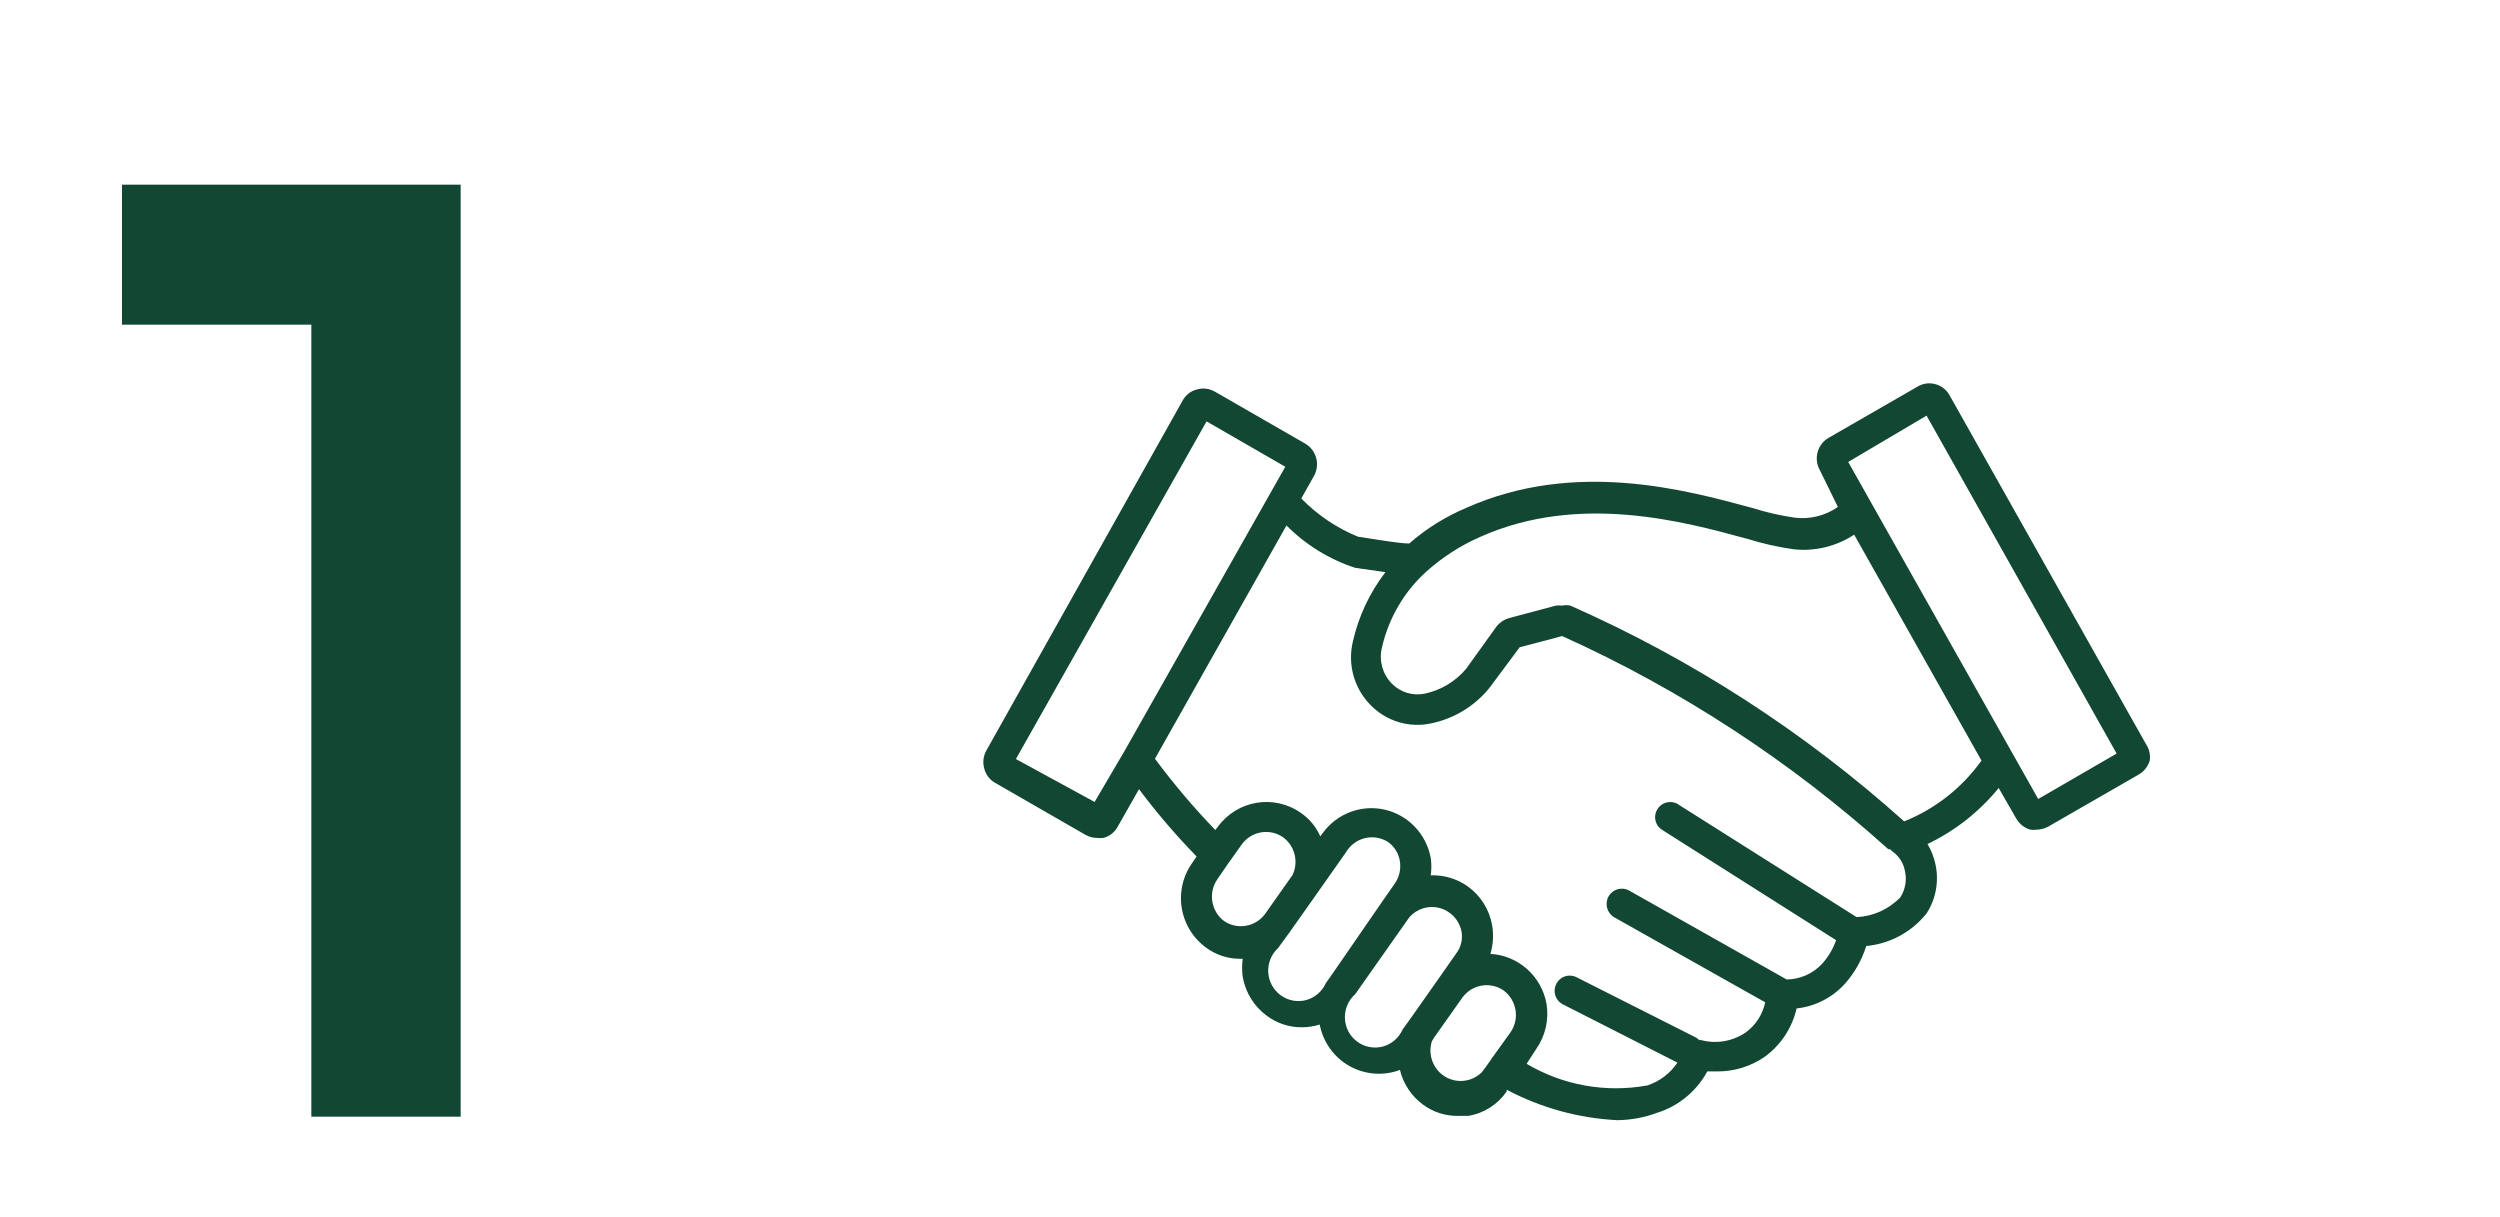
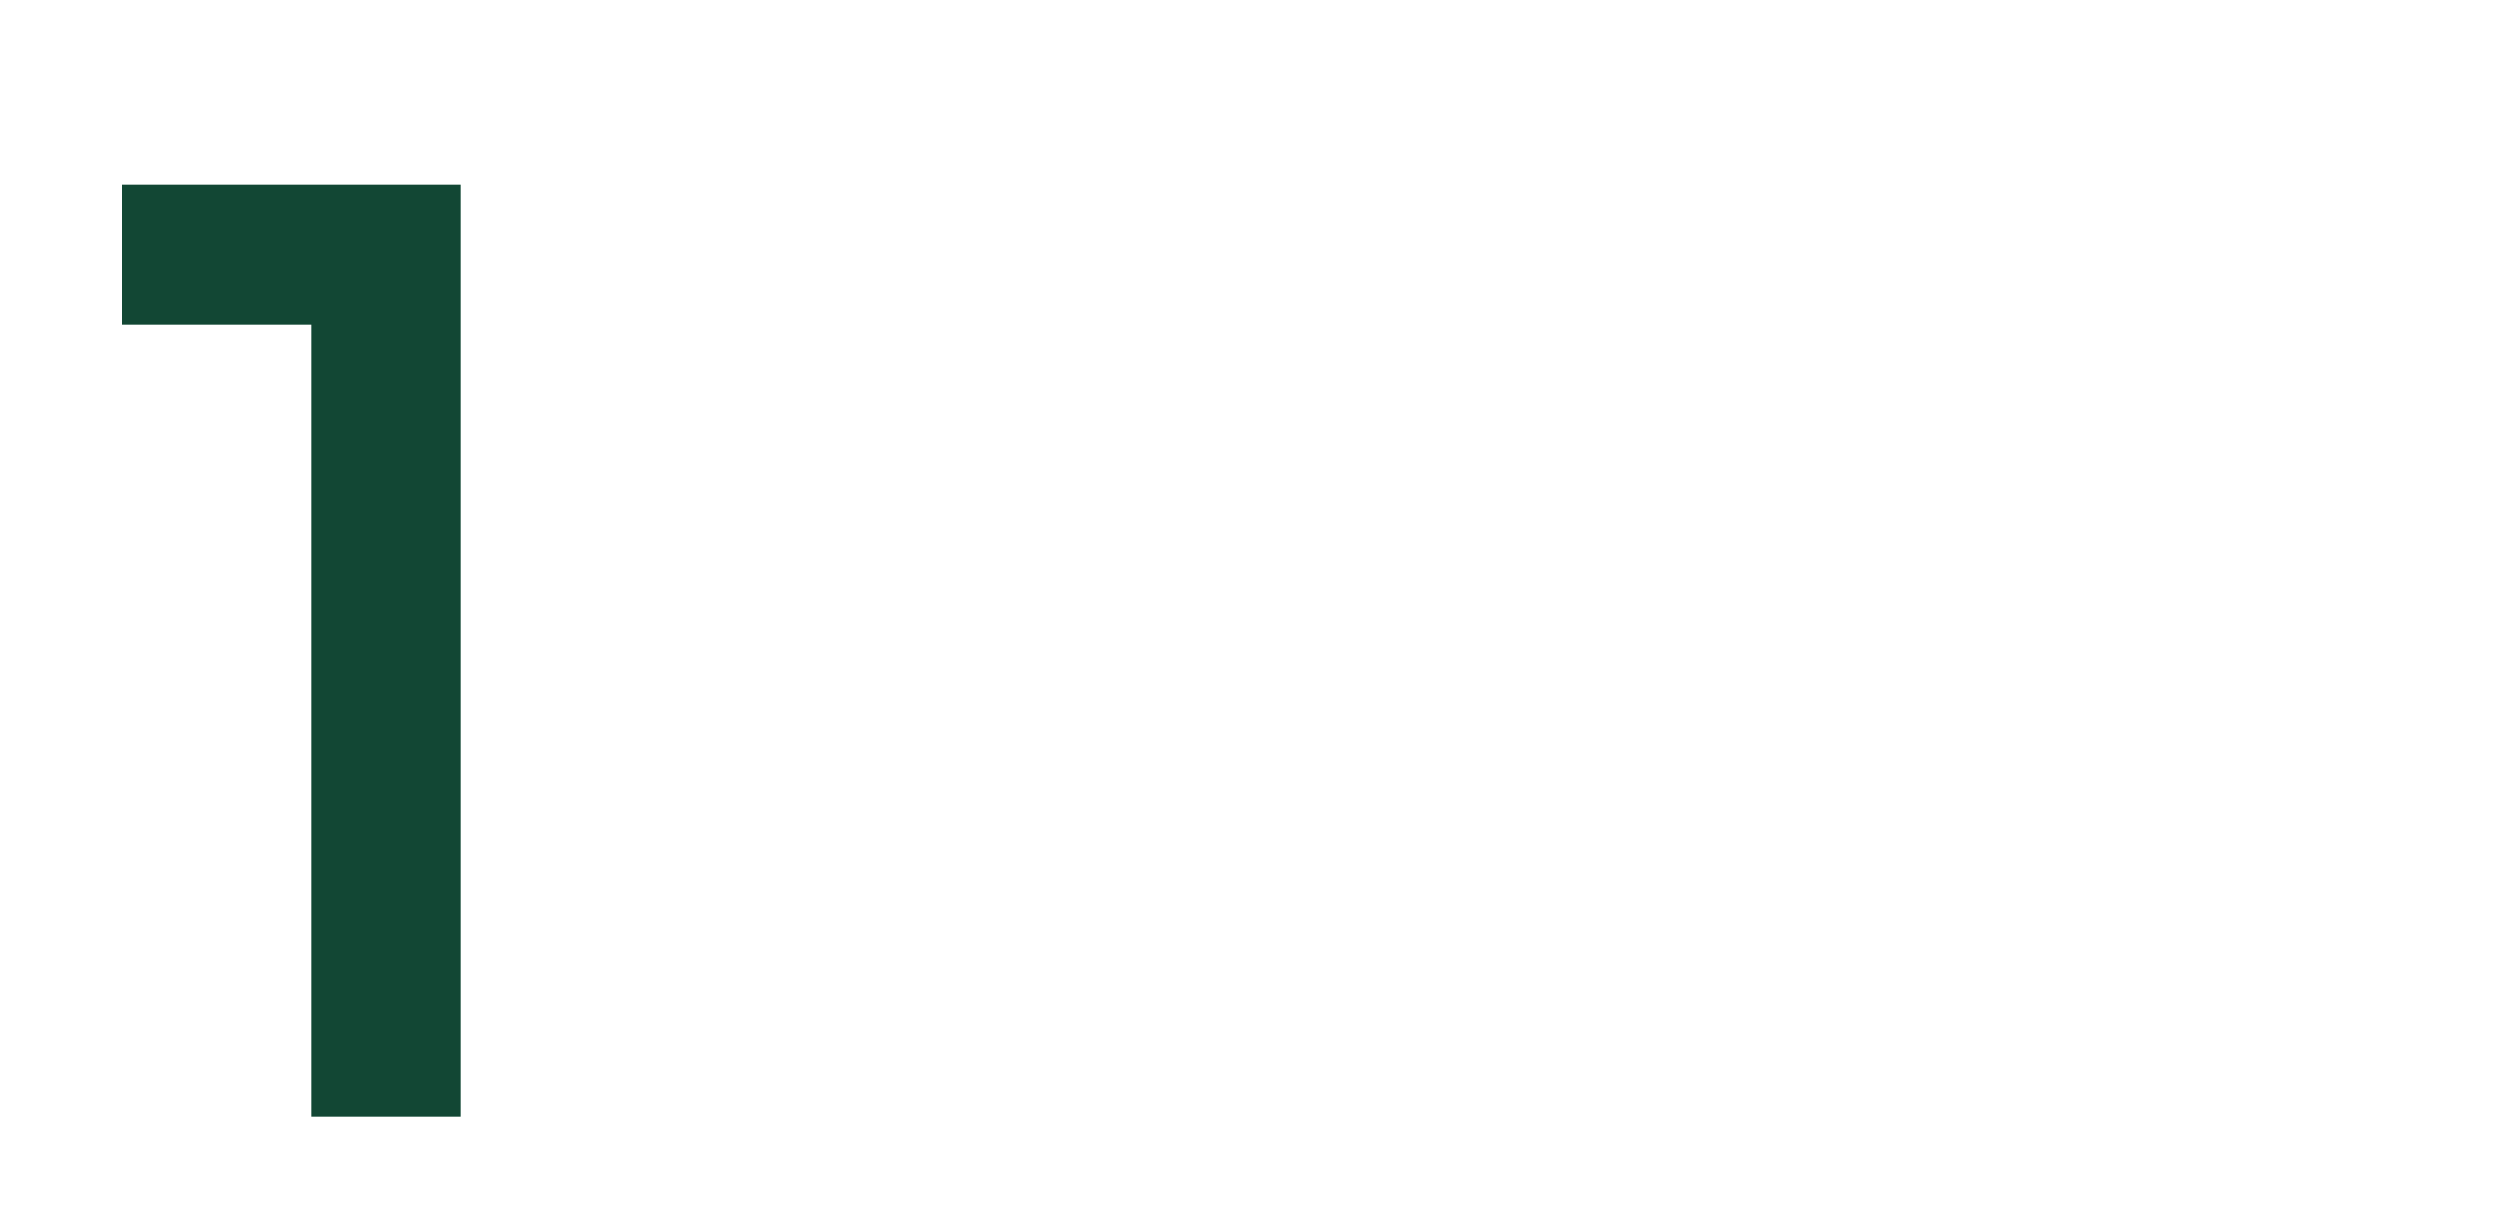
<svg xmlns="http://www.w3.org/2000/svg" width="150px" height="73px" viewBox="0 0 150 73" version="1.1">
  <title>team-ico6</title>
  <g id="ML2020_def" stroke="none" stroke-width="1" fill="none" fill-rule="evenodd">
    <g id="ML2020-azienda+team" transform="translate(-1165, -4144)">
      <g id="team-ico6" transform="translate(1165, 4144)">
-         <rect id="Rectangle-Copy-8" x="0" y="3" width="150" height="70" />
        <g transform="translate(59, 0)">
-           <rect id="Rectangle" x="0" y="0" width="70" height="70" />
-           <path d="M69.772,44.668 L57.952,23.678 C57.577,23.054 56.793,22.822 56.142,23.146 L50.712,26.272 C50.041,26.661 49.807,27.524 50.189,28.206 L51.274,30.418 C50.507,30.95 49.574,31.178 48.652,31.057 C47.793,30.928 46.944,30.732 46.117,30.471 C42.137,29.394 35.495,27.567 28.977,30.471 C27.732,30.996 26.576,31.717 25.555,32.609 C24.957,32.609 23.745,32.391 22.497,32.205 L22.497,32.209 C21.214,31.688 20.047,30.903 19.079,29.908 L19.839,28.555 C20.221,27.874 19.984,27.007 19.312,26.618 L13.883,23.492 L13.883,23.496 C13.557,23.307 13.172,23.261 12.815,23.368 C12.454,23.457 12.143,23.696 11.963,24.024 L0.181,45.032 C-0.003,45.36 -0.049,45.749 0.054,46.11 C0.145,46.474 0.379,46.788 0.707,46.97 L6.137,50.095 L6.137,50.092 C6.346,50.213 6.583,50.277 6.823,50.274 C6.95,50.291 7.077,50.291 7.205,50.274 C7.565,50.184 7.873,49.945 8.053,49.617 L9.34,47.351 C10.404,48.771 11.56,50.12 12.797,51.39 L12.507,51.811 C12.083,52.421 11.857,53.146 11.857,53.891 C11.857,55.065 12.415,56.164 13.359,56.853 C13.953,57.295 14.678,57.534 15.42,57.527 L15.565,57.527 C15.512,57.891 15.512,58.259 15.565,58.622 C15.731,59.568 16.258,60.406 17.032,60.963 C17.629,61.402 18.354,61.641 19.096,61.637 C19.464,61.637 19.828,61.584 20.181,61.473 C20.386,62.526 21.037,63.436 21.963,63.96 C22.893,64.481 23.999,64.57 24.996,64.196 C25.201,65.045 25.703,65.787 26.406,66.297 C27.007,66.732 27.732,66.961 28.471,66.954 L29.086,66.954 C30.023,66.804 30.857,66.276 31.401,65.491 L31.401,65.38 L31.401,65.384 C33.458,66.472 35.724,67.096 38.043,67.211 C38.853,67.2 39.655,67.054 40.415,66.772 C41.705,66.372 42.791,65.48 43.438,64.285 L44.035,64.285 C45.049,64.292 46.039,63.989 46.877,63.411 C47.846,62.711 48.528,61.677 48.796,60.506 C49.924,60.385 50.97,59.843 51.727,58.99 C52.293,58.341 52.717,57.584 52.975,56.76 C54.396,56.631 55.7,55.925 56.594,54.805 C57.164,53.927 57.351,52.85 57.121,51.829 C57.029,51.408 56.87,51.008 56.651,50.641 C58.302,49.852 59.762,48.704 60.921,47.28 L61.971,49.107 C62.155,49.435 62.463,49.678 62.823,49.781 C62.947,49.799 63.074,49.799 63.201,49.781 C63.442,49.774 63.679,49.713 63.891,49.599 L69.32,46.474 C69.646,46.288 69.886,45.981 69.988,45.617 C70.031,45.285 69.957,44.946 69.773,44.668 L69.772,44.668 Z M8.487,45.032 L6.677,48.118 L1.954,45.542 L13.394,25.283 L18.117,28.005 L8.487,45.032 Z M16.886,54.862 C16.303,55.622 15.235,55.8 14.443,55.261 C13.669,54.68 13.485,53.584 14.026,52.778 L14.677,51.829 L15.511,50.659 C16.091,49.867 17.187,49.681 17.989,50.238 C18.692,50.759 18.929,51.711 18.551,52.503 L16.886,54.862 Z M20.796,58.644 L20.559,58.972 C20.34,59.475 19.908,59.853 19.382,60 C18.855,60.146 18.293,60.042 17.847,59.721 C17.406,59.4 17.126,58.893 17.095,58.344 C17.063,57.795 17.278,57.259 17.681,56.888 L18.335,55.993 L19.82,53.891 L21.775,51.115 L21.771,51.115 C22.022,50.701 22.429,50.402 22.899,50.287 C23.365,50.177 23.86,50.255 24.27,50.512 C24.663,50.783 24.924,51.208 24.995,51.683 C25.066,52.15 24.956,52.628 24.688,53.013 L24.037,53.945 L20.796,58.644 Z M25.592,61.166 L25.158,61.769 L25.158,61.766 C24.935,62.272 24.497,62.65 23.966,62.793 C23.436,62.932 22.867,62.825 22.425,62.493 C21.983,62.165 21.715,61.651 21.694,61.098 C21.672,60.542 21.902,60.01 22.316,59.646 L25.554,55.044 C26.006,54.523 26.709,54.305 27.371,54.48 C28.035,54.651 28.544,55.19 28.686,55.864 C28.777,56.332 28.668,56.821 28.378,57.199 L27.293,58.751 L25.592,61.166 Z M31.673,61.88 L30.531,63.468 L30.386,63.685 L29.933,64.306 L29.937,64.306 C29.35,64.913 28.428,65.034 27.706,64.599 C26.989,64.163 26.66,63.286 26.911,62.479 L27.056,62.24 L28.774,59.81 L28.778,59.81 C29.364,59.054 30.432,58.886 31.22,59.429 C32.005,60.014 32.189,61.12 31.637,61.93 L31.673,61.88 Z M55.021,53.841 L55.021,53.838 C54.328,54.558 53.388,54.983 52.395,55.026 L41.698,48.268 L41.702,48.265 C41.281,47.993 40.723,48.115 40.45,48.539 C40.32,48.743 40.274,48.992 40.33,49.231 C40.383,49.471 40.532,49.674 40.74,49.799 L51.165,56.41 L51.165,56.414 C50.981,56.942 50.691,57.427 50.317,57.837 C49.765,58.426 48.998,58.761 48.199,58.769 L38.751,53.435 C38.313,53.188 37.758,53.349 37.51,53.791 C37.266,54.234 37.425,54.794 37.864,55.044 L46.913,60.139 C46.757,60.877 46.33,61.53 45.718,61.965 C44.933,62.486 43.965,62.647 43.06,62.404 L42.95,62.404 C42.894,62.351 42.834,62.301 42.77,62.258 L35.531,58.604 C35.092,58.423 34.587,58.608 34.375,59.036 C34.159,59.464 34.308,59.985 34.714,60.231 L41.646,63.757 C41.211,64.406 40.575,64.888 39.836,65.127 C37.348,65.58 34.778,65.12 32.597,63.828 L33.176,62.936 C33.724,62.151 33.947,61.177 33.791,60.231 C33.491,58.565 32.098,57.327 30.426,57.234 C30.589,56.685 30.624,56.103 30.532,55.536 C30.373,54.594 29.854,53.756 29.086,53.199 C28.432,52.728 27.644,52.489 26.842,52.521 C26.895,52.172 26.895,51.815 26.842,51.461 C26.573,50.038 25.495,48.907 24.095,48.582 C22.695,48.258 21.239,48.8 20.38,49.963 L20.217,50.181 L20.217,50.184 C19.97,49.613 19.567,49.128 19.058,48.778 C17.446,47.64 15.226,48.011 14.063,49.617 L13.918,49.799 C12.621,48.457 11.412,47.026 10.298,45.524 L18.188,31.531 L18.192,31.531 C19.348,32.694 20.762,33.565 22.317,34.072 L24.127,34.328 C23.183,35.556 22.515,36.976 22.172,38.492 C21.843,39.866 22.25,41.311 23.24,42.31 C24.183,43.273 25.548,43.687 26.859,43.405 C28.238,43.123 29.479,42.371 30.37,41.268 L32.179,38.838 L34.732,38.164 C41.869,41.386 48.465,45.699 54.297,50.951 L54.407,50.951 C54.46,51.016 54.52,51.069 54.587,51.116 C54.955,51.39 55.209,51.794 55.294,52.247 C55.421,52.793 55.322,53.367 55.022,53.838 L55.021,53.841 Z M55.258,49.292 L55.254,49.288 C49.291,43.937 42.532,39.565 35.222,36.337 C35.052,36.301 34.879,36.301 34.713,36.337 C34.592,36.319 34.472,36.319 34.352,36.337 L31.545,37.086 C31.245,37.171 30.98,37.35 30.785,37.596 L28.975,40.119 C28.339,40.882 27.466,41.407 26.497,41.617 C25.773,41.77 25.023,41.542 24.507,41.014 C23.956,40.45 23.73,39.644 23.91,38.877 C24.309,37.104 25.243,35.502 26.586,34.289 C27.561,33.418 28.668,32.708 29.863,32.191 C35.762,29.579 42.044,31.295 45.791,32.319 L45.791,32.315 C46.717,32.608 47.668,32.822 48.63,32.958 C49.902,33.093 51.182,32.783 52.25,32.08 L59.889,45.635 C58.715,47.276 57.103,48.543 55.237,49.288 L55.258,49.292 Z M63.293,47.94 L61.592,44.925 L53.611,30.767 L51.893,27.717 L56.594,24.937 L67.998,45.214 L63.293,47.94 Z" id="Shape" fill="#124734" fill-rule="nonzero" />
-         </g>
+           </g>
        <polygon id="1" fill="#124734" fill-rule="nonzero" points="27.64 67 27.64 11.08 7.32 11.08 7.32 19.48 18.68 19.48 18.68 67" />
      </g>
    </g>
  </g>
</svg>